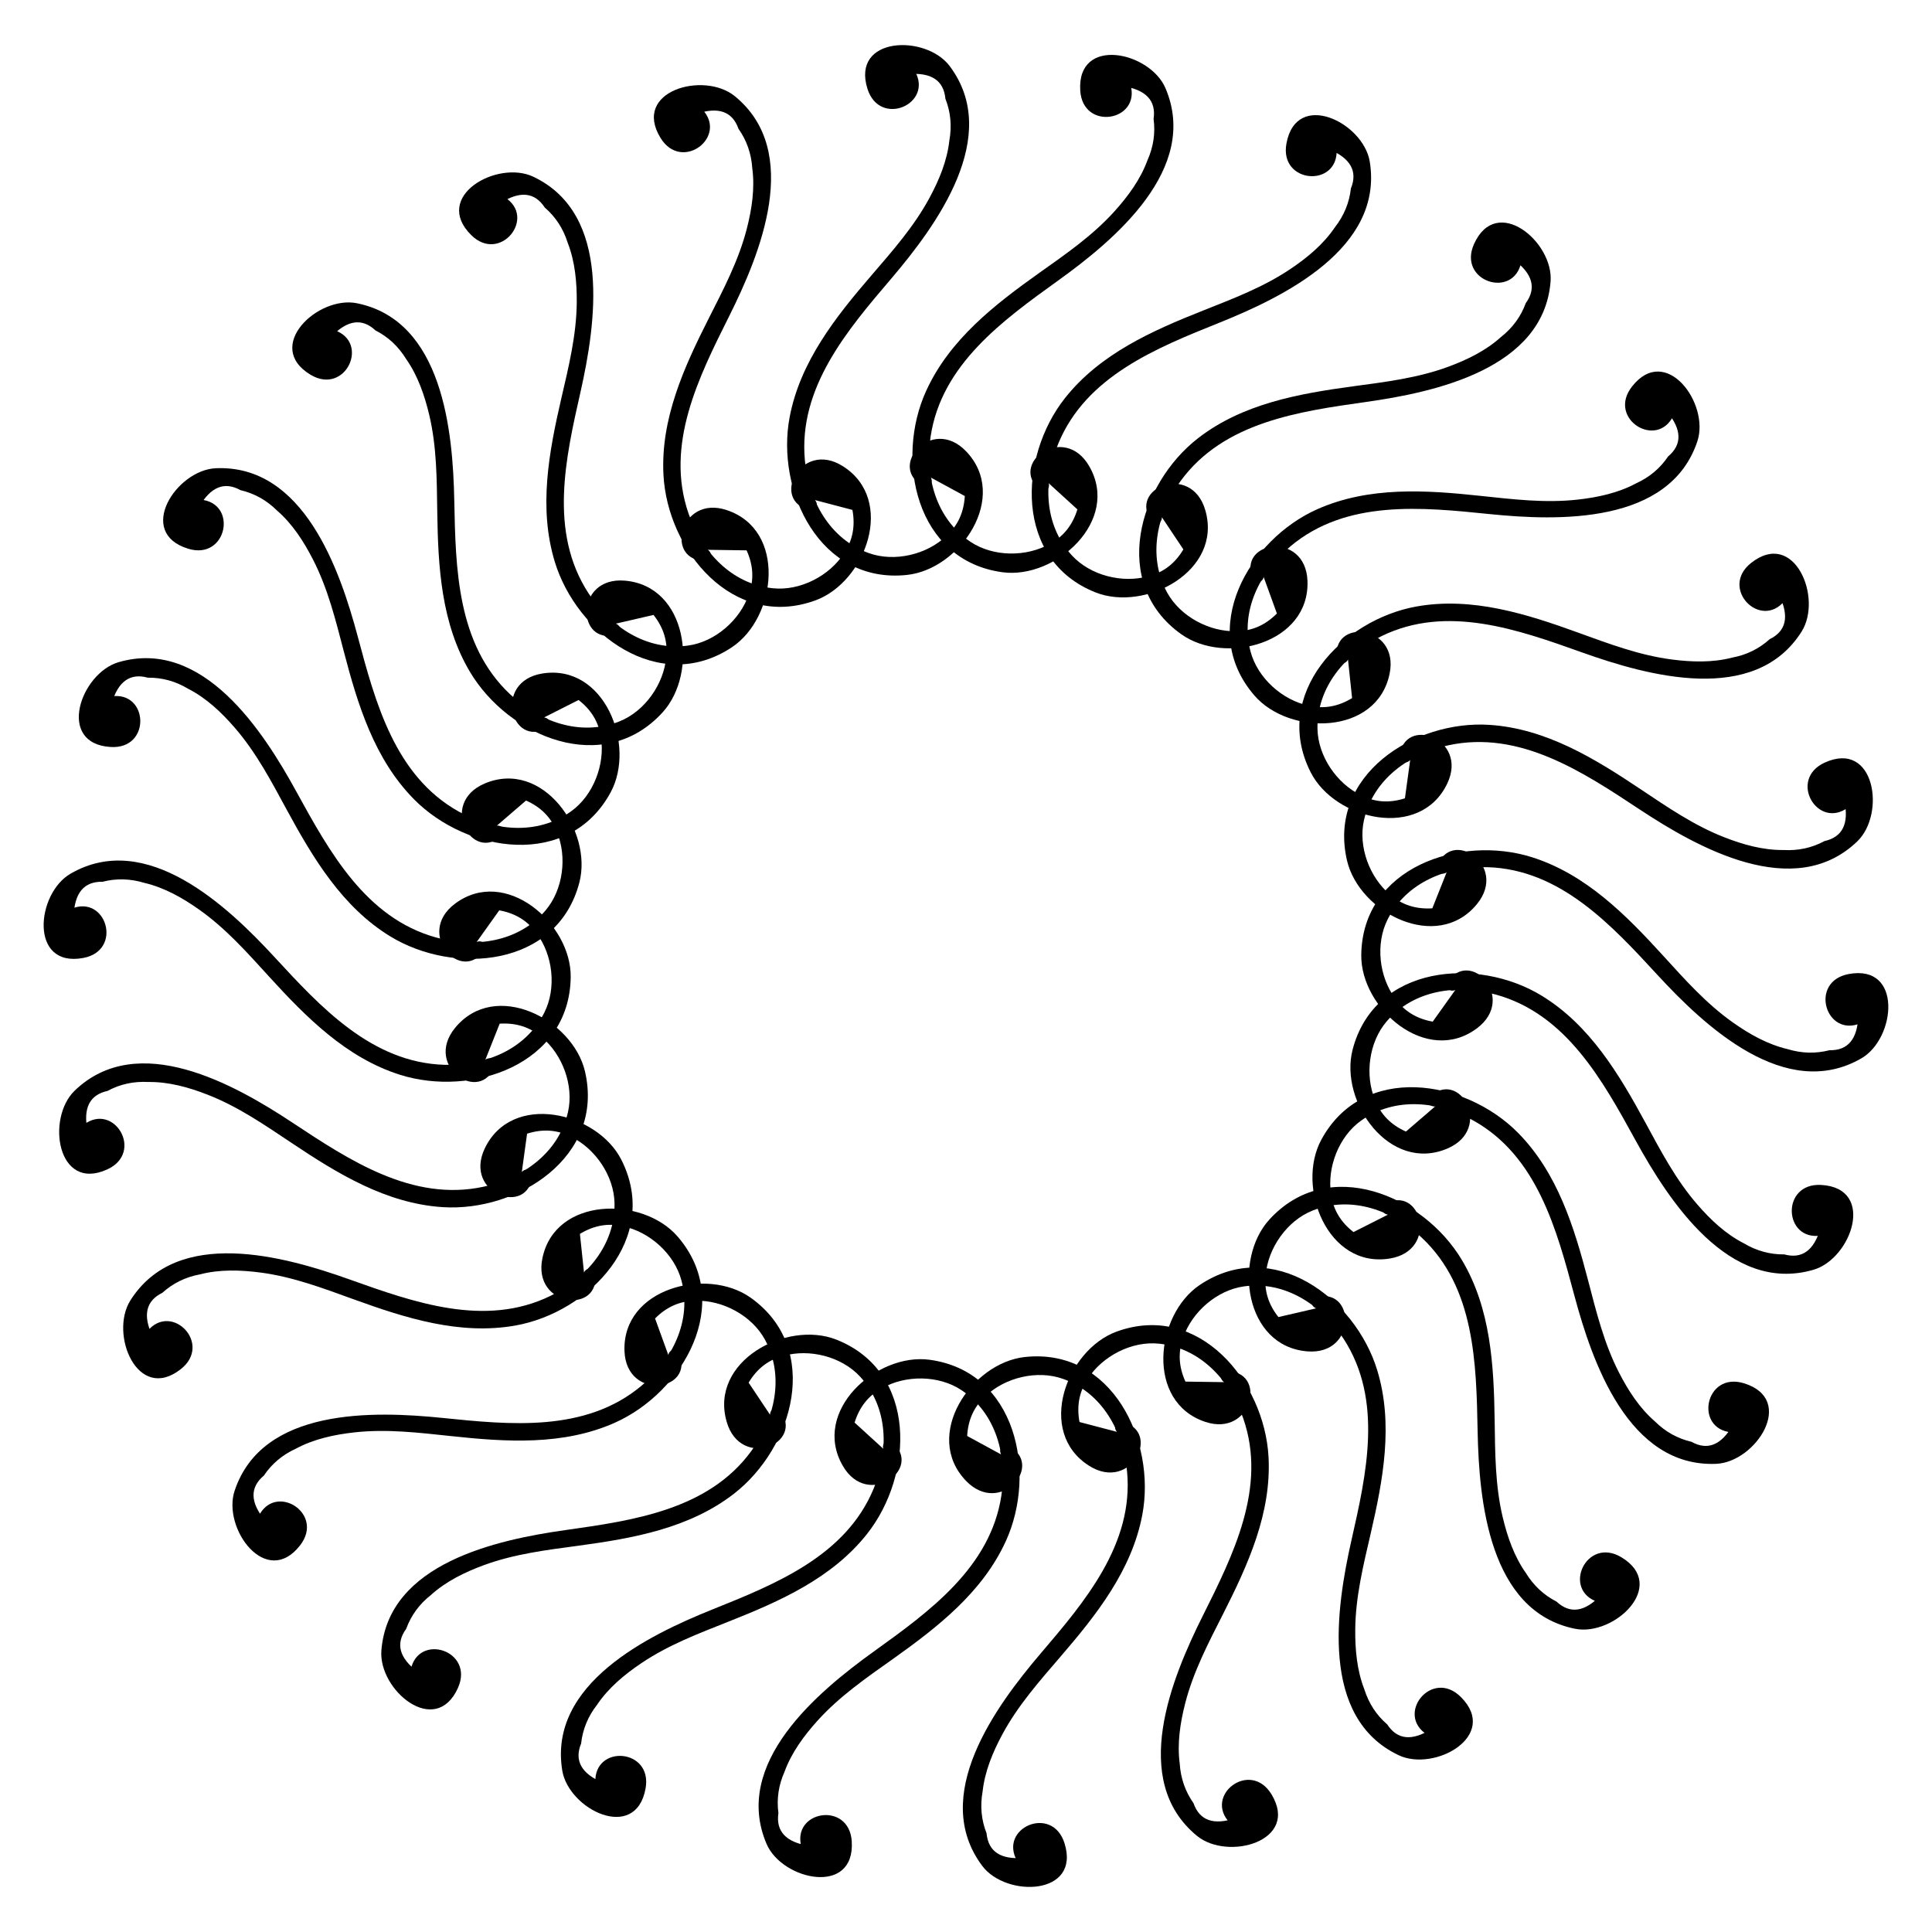
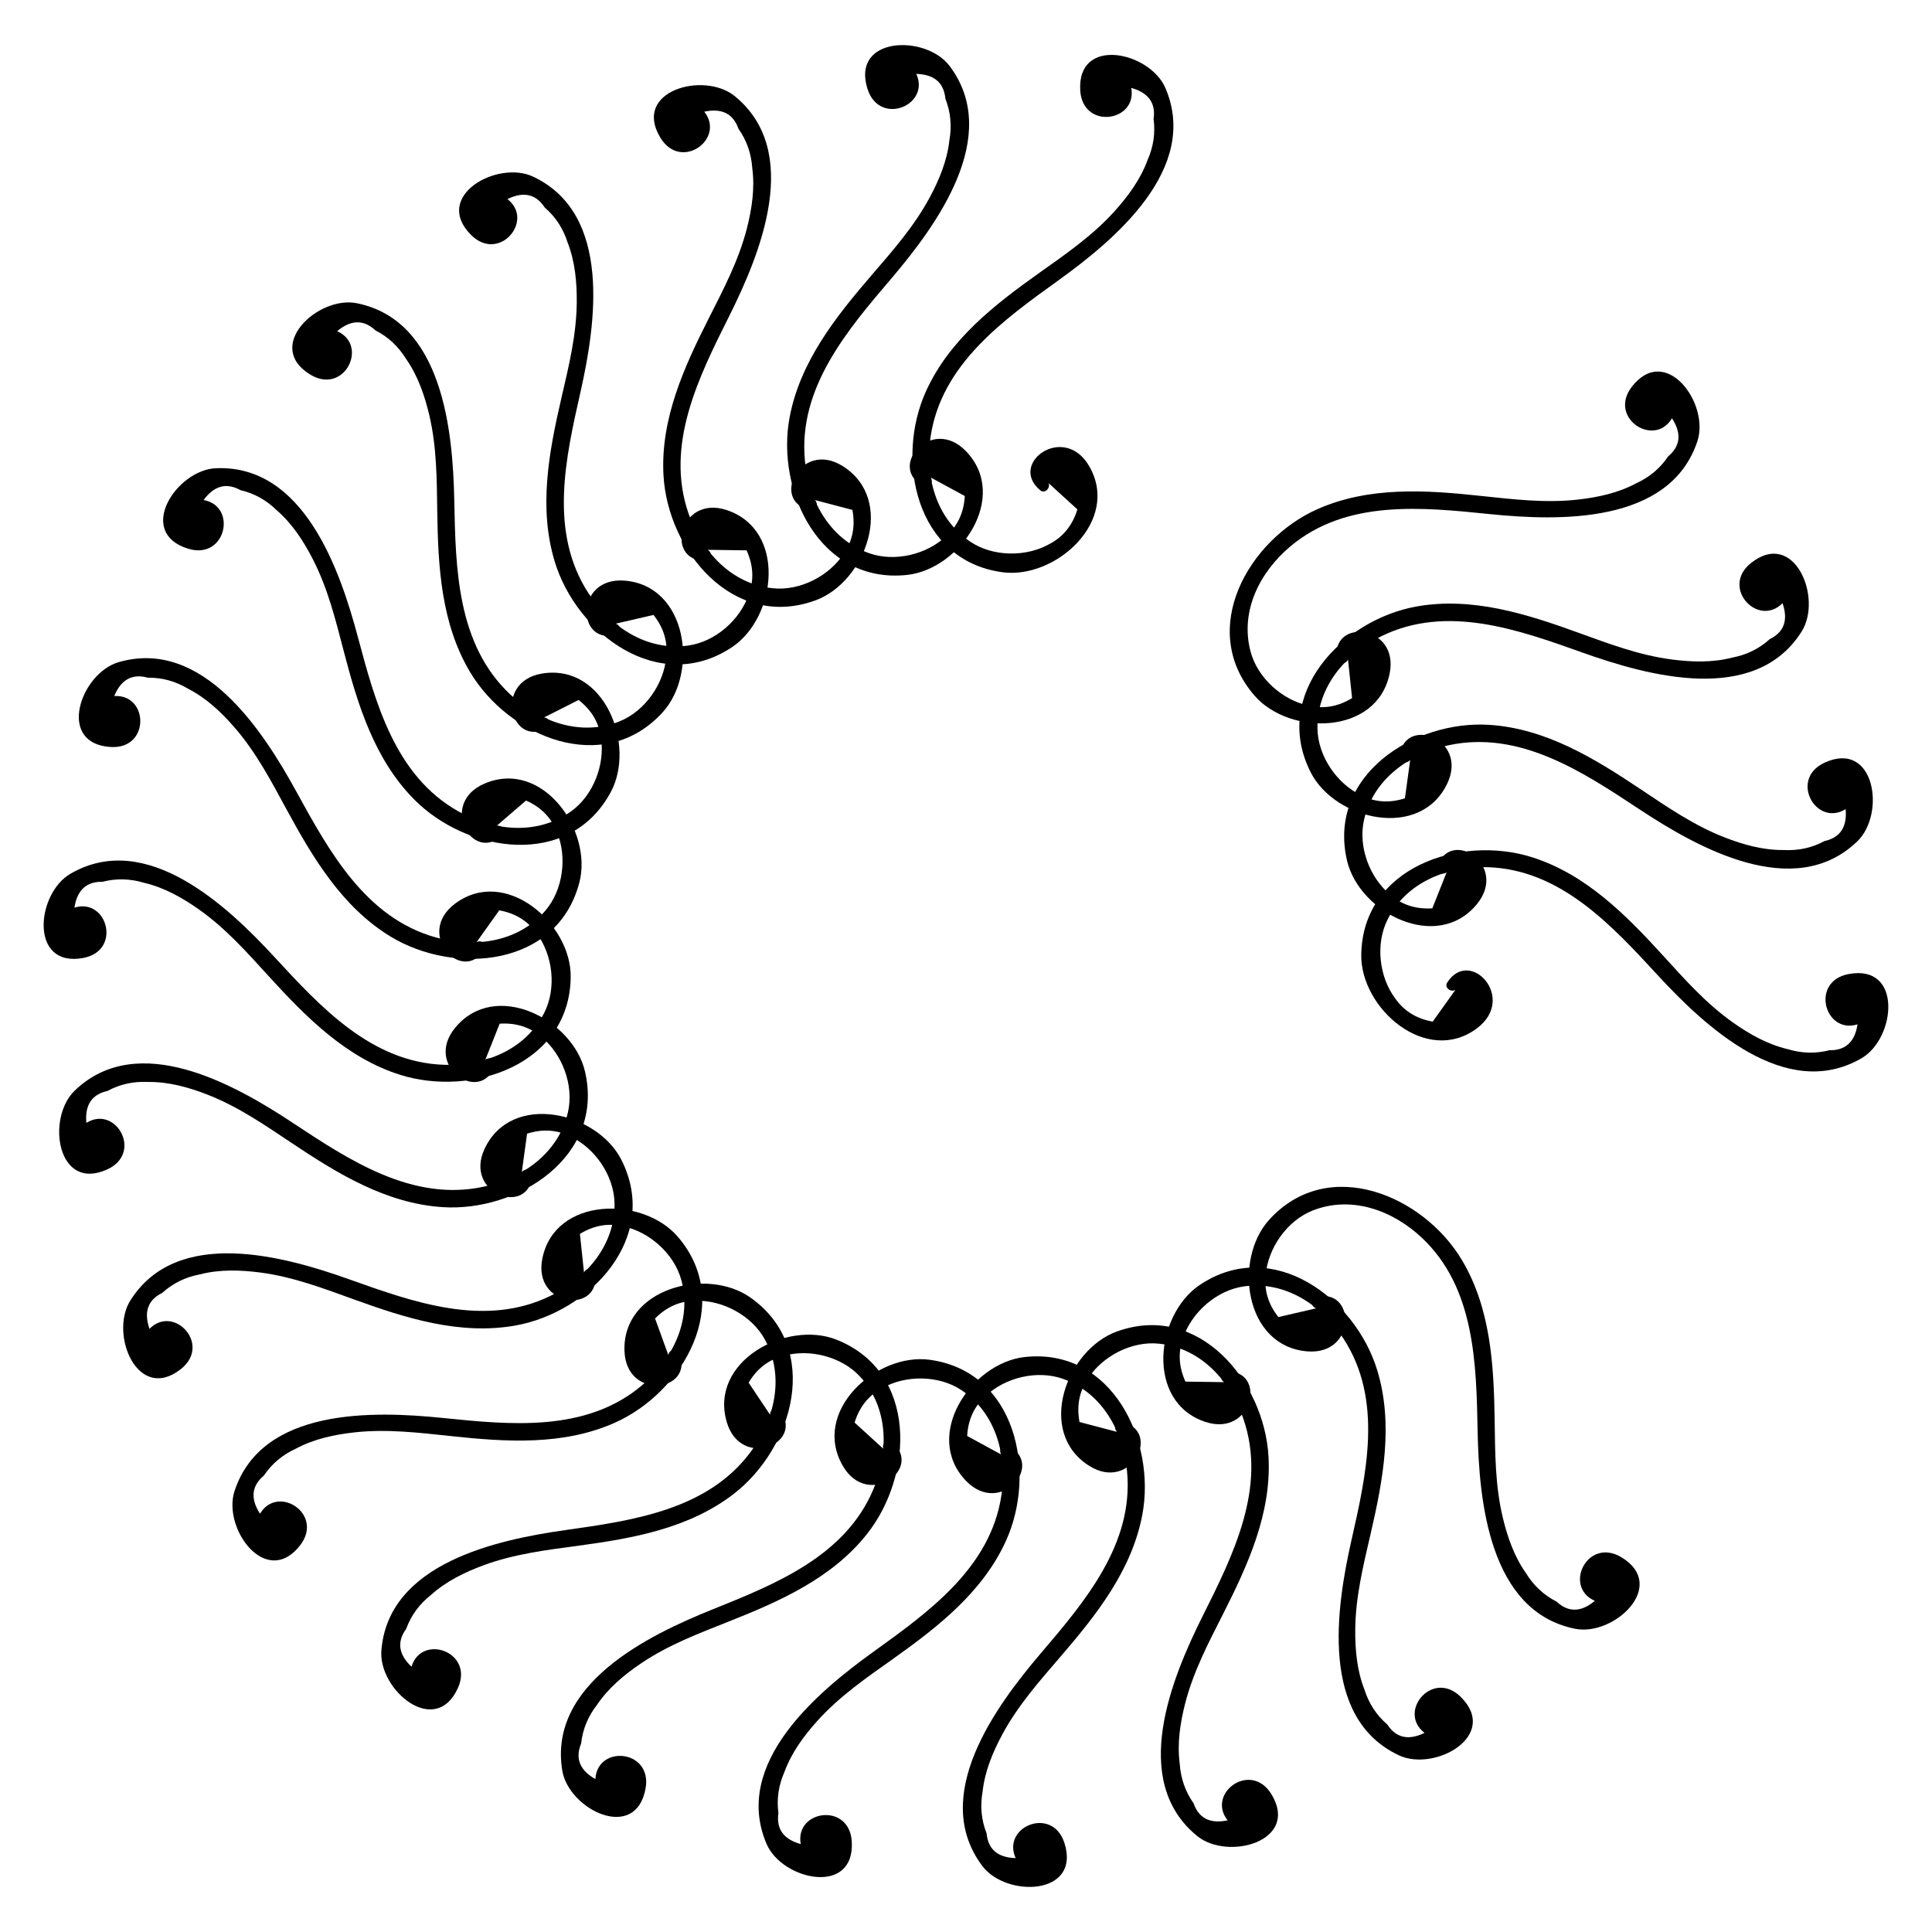
<svg xmlns="http://www.w3.org/2000/svg" fill="#000000" width="800px" height="800px" version="1.1" viewBox="144 144 512 512">
  <g>
-     <path d="m167.22 443.73c-1.258-6.023 0.504-9.574 5.269-10.621 3.336-1.805 6.949-2.582 10.852-2.371 5.414-0.062 10.727 1.426 15.703 3.379 8.082 3.148 15.137 8.039 22.316 12.824 12.09 8.082 24.961 15.977 39.887 16.961 19.902 1.324 43.035-13.328 37.785-35.938-3.211-13.855-23.867-24.496-34.449-11.547-8.438 10.348 7.031 20.426 10.578 9.844 0.504-1.512-1.574-2.332-2.562-1.363 1.281-3.211 2.539-6.402 3.82-9.613 4.344-0.273 8.039 0.902 11.105 3.57 5.481 4.492 8.629 12.762 6.992 19.879-2.477 10.832-12.008 17.508-22.336 19.754-18.895 4.094-35.664-7.055-50.652-16.961-15.262-10.098-40.977-24.625-57.727-8.5-7.598 7.305-4.66 26.91 8.605 20.887 9.867-4.473 1.867-17.969-6.215-11.859-1.074 0.793-0.109 2.219 1.027 1.676z" />
+     <path d="m167.22 443.73c-1.258-6.023 0.504-9.574 5.269-10.621 3.336-1.805 6.949-2.582 10.852-2.371 5.414-0.062 10.727 1.426 15.703 3.379 8.082 3.148 15.137 8.039 22.316 12.824 12.09 8.082 24.961 15.977 39.887 16.961 19.902 1.324 43.035-13.328 37.785-35.938-3.211-13.855-23.867-24.496-34.449-11.547-8.438 10.348 7.031 20.426 10.578 9.844 0.504-1.512-1.574-2.332-2.562-1.363 1.281-3.211 2.539-6.402 3.82-9.613 4.344-0.273 8.039 0.902 11.105 3.57 5.481 4.492 8.629 12.762 6.992 19.879-2.477 10.832-12.008 17.508-22.336 19.754-18.895 4.094-35.664-7.055-50.652-16.961-15.262-10.098-40.977-24.625-57.727-8.5-7.598 7.305-4.66 26.91 8.605 20.887 9.867-4.473 1.867-17.969-6.215-11.859-1.074 0.793-0.109 2.219 1.027 1.676" />
    <path d="m184.45 498.18c-2.664-5.562-1.805-9.426 2.562-11.566 2.812-2.539 6.129-4.176 9.973-4.891 5.246-1.363 10.746-1.176 16.059-0.484 8.605 1.133 16.625 4.176 24.75 7.117 13.664 4.953 28.066 9.531 42.781 6.926 19.648-3.484 38.582-23.238 28.086-43.938-6.422-12.68-29.055-18.074-36.211-2.961-5.711 12.07 11.734 18.156 12.637 7.012 0.125-1.574-2.098-1.891-2.812-0.715 0.461-3.422 0.945-6.824 1.406-10.242 4.156-1.324 8.02-1.051 11.629 0.82 6.402 3.066 11.418 10.328 11.547 17.633 0.168 11.105-7.473 19.879-16.961 24.52-17.359 8.5-36.316 1.699-53.258-4.344-17.234-6.152-45.68-14.105-58.086 5.562-5.625 8.902 1.91 27.227 13.371 18.199 8.5-6.695-2.477-17.887-8.879-10.035-0.863 1.027 0.418 2.164 1.406 1.387z" />
    <path d="m214.2 546.9c-3.926-4.766-4.008-8.711-0.273-11.859 2.121-3.148 4.953-5.519 8.5-7.137 4.766-2.562 10.16-3.715 15.473-4.305 8.629-0.965 17.129 0.082 25.734 0.988 14.465 1.555 29.535 2.539 43.203-3.504 18.242-8.082 31.906-31.805 16.75-49.375-9.277-10.77-32.539-10.602-35.855 5.793-2.664 13.078 15.723 14.82 13.938 3.801-0.25-1.555-2.477-1.344-2.898-0.02-0.355-3.422-0.734-6.844-1.09-10.285 3.715-2.266 7.535-2.938 11.484-1.996 6.949 1.426 13.562 7.285 15.43 14.359 2.832 10.746-2.5 21.098-10.602 27.879-14.82 12.426-34.867 10.348-52.754 8.523-18.199-1.848-47.715-2.769-55.062 19.293-3.336 9.992 8.375 25.988 17.34 14.484 6.656-8.543-6.695-16.773-11.02-7.621-0.566 1.168 0.945 1.988 1.703 0.98z" />
    <path d="m254.75 587.1c-4.934-3.672-5.984-7.496-3.106-11.441 1.301-3.57 3.484-6.551 6.551-8.965 4.008-3.633 8.984-6.047 13.98-7.894 8.145-3 16.648-4.031 25.211-5.184 14.422-1.953 29.285-4.598 41.102-13.75 15.766-12.219 23.363-38.5 4.449-51.957-11.586-8.25-34.113-2.519-33.441 14.191 0.547 13.328 18.828 10.621 14.441 0.355-0.629-1.449-2.731-0.691-2.812 0.672-1.176-3.234-2.352-6.488-3.527-9.719 3.066-3.086 6.633-4.66 10.684-4.68 7.094-0.273 14.906 3.84 18.41 10.242 5.312 9.742 2.625 21.074-3.609 29.598-11.418 15.598-31.383 18.391-49.164 20.906-18.117 2.562-47 8.734-48.848 31.906-0.84 10.496 14.336 23.238 20.301 9.91 4.41-9.887-10.516-14.695-12.531-4.766-0.25 1.309 1.406 1.727 1.91 0.574z" />
    <path d="m303.75 616.43c-5.688-2.394-7.598-5.856-5.75-10.371 0.418-3.777 1.828-7.199 4.219-10.266 3.023-4.492 7.262-8.02 11.691-11 7.199-4.871 15.219-7.894 23.238-11.082 13.52-5.352 27.332-11.461 36.609-23.176 12.387-15.641 13.477-42.973-8.102-51.516-13.227-5.227-33.734 5.731-29.074 21.789 3.715 12.824 20.824 5.816 14.105-3.129-0.945-1.258-2.812-0.02-2.562 1.324-1.91-2.856-3.82-5.731-5.731-8.586 2.227-3.738 5.312-6.109 9.258-7.094 6.824-1.953 15.387 0.148 20.32 5.543 7.496 8.188 7.578 19.836 3.57 29.598-7.367 17.887-26.07 25.359-42.738 32.055-16.984 6.824-43.539 19.734-39.801 42.676 1.699 10.391 19.48 19.125 22.082 4.766 1.93-10.645-13.707-11.754-13.309-1.617 0.062 1.305 1.762 1.324 1.973 0.086z" />
    <path d="m358.35 633.16c-6.086-0.965-8.773-3.863-8.062-8.691-0.504-3.758 0.043-7.41 1.637-10.98 1.867-5.082 5.144-9.508 8.711-13.477 5.816-6.445 12.867-11.316 19.922-16.312 11.859-8.438 23.785-17.676 29.996-31.277 8.293-18.137 2.793-44.945-20.195-48.07-14.086-1.91-31.383 13.625-23.008 28.109 6.676 11.566 21.602 0.672 12.953-6.402-1.219-1.008-2.75 0.652-2.184 1.91-2.539-2.332-5.082-4.641-7.641-6.969 1.281-4.156 3.695-7.199 7.285-9.109 6.152-3.527 14.988-3.527 21.055 0.523 9.238 6.172 12.113 17.445 10.559 27.898-2.875 19.125-19.23 30.859-33.816 41.355-14.863 10.684-37.555 29.578-28.422 50.969 4.137 9.699 23.488 13.898 22.586-0.652-0.691-10.789-16.121-8.125-13.309 1.594 0.359 1.242 2.016 0.844 1.934-0.418z" />
    <path d="m415.36 636.35c-6.152 0.523-9.445-1.637-9.91-6.508-1.387-3.527-1.742-7.223-1.051-11.062 0.586-5.375 2.707-10.477 5.246-15.176 4.113-7.641 9.805-14.066 15.43-20.613 9.488-11.02 18.871-22.859 21.645-37.535 3.715-19.605-8.039-44.312-31.109-41.836-14.148 1.512-27.207 20.738-15.617 32.812 9.258 9.613 21.141-4.535 11.043-9.32-1.426-0.672-2.519 1.281-1.66 2.371-3.023-1.637-6.047-3.297-9.07-4.934 0.25-4.344 1.867-7.871 4.891-10.578 5.121-4.914 13.707-7.012 20.57-4.535 10.453 3.777 15.934 14.043 16.918 24.562 1.805 19.25-11.293 34.574-22.945 48.238-11.859 13.938-29.391 37.703-15.406 56.281 6.34 8.418 26.137 7.871 21.77-6.047-3.254-10.328-17.613-4.031-12.531 4.746 0.656 1.129 2.168 0.328 1.789-0.867z" />
    <path d="m471.48 625.81c-5.836 1.973-9.574 0.672-11.188-3.945-2.184-3.106-3.402-6.59-3.652-10.477-0.715-5.375 0.125-10.812 1.449-15.996 2.164-8.418 6.152-15.996 10.055-23.699 6.57-12.973 12.848-26.703 12.027-41.629-1.09-19.922-18.41-41.102-40.223-33.188-13.371 4.848-21.453 26.66-7.305 35.582 11.293 7.137 19.438-9.445 8.48-11.691-1.555-0.316-2.121 1.848-1.051 2.707-3.336-0.883-6.656-1.742-9.992-2.625-0.797-4.281-0.062-8.102 2.203-11.441 3.801-5.984 11.629-10.098 18.895-9.32 11.043 1.156 18.828 9.824 22.293 19.797 6.359 18.262-2.688 36.254-10.727 52.332-8.188 16.375-19.5 43.641-1.492 58.336 8.164 6.656 27.27 1.387 19.691-11.062-5.625-9.238-18.055 0.293-11.02 7.598 0.926 0.93 2.227-0.207 1.555-1.277z" />
    <path d="m523.43 602.15c-5.184 3.316-9.133 2.938-11.797-1.156-2.875-2.477-4.891-5.582-6.066-9.301-1.973-5.039-2.457-10.539-2.414-15.871 0.082-8.668 2.141-17.004 4.094-25.422 3.273-14.168 6.086-29.012 1.723-43.305-5.816-19.082-27.711-35.496-47-22.586-11.82 7.914-14.441 31.004 1.426 36.297 12.66 4.219 16.605-13.832 5.438-13.395-1.574 0.062-1.617 2.309-0.355 2.875-3.441-0.043-6.887-0.105-10.328-0.148-1.805-3.969-1.996-7.852-0.586-11.652 2.266-6.738 8.879-12.574 16.102-13.582 11-1.512 20.637 5.016 26.387 13.875 10.539 16.227 6.066 35.855 2.098 53.383-4.031 17.844-8.5 47.043 12.512 56.992 9.531 4.512 26.809-5.164 16.457-15.449-7.66-7.641-17.465 4.617-8.902 10.012 1.129 0.699 2.117-0.707 1.215-1.566z" />
    <path d="m568.23 566.74c-4.242 4.473-8.164 5.039-11.734 1.699-3.379-1.723-6.086-4.262-8.125-7.578-3.129-4.43-4.914-9.637-6.152-14.84-1.996-8.438-1.996-17.023-2.121-25.652-0.211-14.547-1.027-29.621-8.691-42.469-10.223-17.129-35.414-27.836-51.031-10.684-9.574 10.516-6.613 33.566 10.078 34.91 13.309 1.07 12.824-17.402 2.078-14.297-1.512 0.441-1.027 2.625 0.336 2.875-3.359 0.777-6.719 1.555-10.078 2.332-2.707-3.422-3.82-7.137-3.359-11.168 0.586-7.074 5.606-14.336 12.387-17.047 10.328-4.094 21.242-0.062 28.949 7.16 14.105 13.227 14.465 33.355 14.82 51.324 0.355 18.305 3 47.715 25.801 52.332 10.328 2.098 24.793-11.441 12.281-18.957-9.277-5.562-15.848 8.668-6.234 11.859 1.258 0.426 1.887-1.172 0.797-1.801z" />
-     <path d="m603.24 521.62c-3.066 5.352-6.719 6.844-10.98 4.473-3.695-0.859-6.926-2.664-9.699-5.414-4.094-3.547-7.074-8.188-9.508-12.93-3.969-7.727-6.004-16.059-8.188-24.414-3.672-14.066-8.082-28.508-18.598-39.148-14.023-14.191-41.039-18.559-52.102 1.848-6.781 12.492 1.617 34.176 18.137 31.488 13.184-2.141 8.27-19.965-1.406-14.379-1.363 0.797-0.379 2.793 1.008 2.707-3.066 1.555-6.152 3.106-9.215 4.66-3.441-2.664-5.414-6.023-5.941-10.035-1.113-7.012 2.016-15.262 7.957-19.5 9.047-6.445 20.613-5.144 29.828 0.02 16.879 9.469 22.02 28.926 26.68 46.289 4.723 17.676 14.336 45.594 37.574 44.648 10.539-0.441 21.328-17.047 7.391-21.348-10.348-3.191-13.309 12.195-3.211 13.016 1.262 0.078 1.473-1.621 0.273-1.98z" />
-     <path d="m626.44 469.46c-1.68 5.918-4.891 8.25-9.594 6.969-3.801 0.043-7.367-0.945-10.707-2.938-4.828-2.457-8.836-6.254-12.324-10.285-5.688-6.551-9.676-14.148-13.793-21.746-6.949-12.785-14.672-25.758-27.414-33.566-17.004-10.41-44.293-8.188-50.148 14.254-3.59 13.77 9.742 32.789 25.129 26.219 12.281-5.246 3.254-21.371-4.809-13.625-1.133 1.09 0.316 2.812 1.637 2.394-2.602 2.246-5.227 4.492-7.828 6.738-3.969-1.762-6.695-4.535-8.164-8.332-2.769-6.527-1.699-15.305 3.043-20.844 7.223-8.438 18.789-9.93 28.969-7.117 18.641 5.144 28.316 22.82 36.969 38.562 8.816 16.039 24.832 40.852 47.168 34.363 10.117-2.938 16.625-21.645 2.078-22.484-10.812-0.629-10.012 15.031 0 13.395 1.234-0.195 1.047-1.914-0.211-1.957z" />
    <path d="m636.47 413.25c-0.23 6.152-2.769 9.172-7.641 9.07-3.672 0.945-7.367 0.84-11.105-0.293-5.269-1.238-10.078-3.945-14.441-7.031-7.094-4.996-12.785-11.418-18.598-17.801-9.805-10.746-20.426-21.496-34.656-26.008-19.02-6.047-44.965 2.644-45.281 25.84-0.211 14.211 17.32 29.516 30.691 19.461 10.664-8.02-1.953-21.516-7.914-12.09-0.84 1.344 0.965 2.644 2.164 1.93-1.996 2.812-4.008 5.606-6.004 8.418-4.281-0.754-7.598-2.812-9.93-6.129-4.262-5.688-5.312-14.441-2.016-20.973 4.996-9.91 15.871-14.129 26.406-13.832 19.332 0.547 32.957 15.387 45.133 28.59 12.406 13.457 33.883 33.715 54.012 22.062 9.133-5.269 10.98-25-3.359-22.336-10.645 1.973-6.109 16.984 3.191 13.016 1.195-0.531 0.586-2.148-0.652-1.895z" />
    <path d="m632.78 356.27c1.258 6.023-0.504 9.574-5.269 10.621-3.336 1.805-6.949 2.582-10.852 2.371-5.414 0.062-10.727-1.426-15.703-3.379-8.082-3.148-15.137-8.039-22.316-12.824-12.09-8.082-24.961-15.977-39.887-16.961-19.902-1.324-43.035 13.328-37.785 35.938 3.211 13.855 23.867 24.496 34.449 11.547 8.438-10.348-7.031-20.426-10.578-9.844-0.504 1.512 1.574 2.332 2.562 1.363-1.281 3.211-2.539 6.402-3.82 9.613-4.344 0.273-8.039-0.902-11.105-3.57-5.481-4.492-8.629-12.762-6.992-19.879 2.477-10.832 12.008-17.508 22.336-19.754 18.895-4.094 35.664 7.055 50.652 16.961 15.262 10.098 40.977 24.625 57.727 8.5 7.598-7.305 4.66-26.91-8.605-20.887-9.867 4.473-1.867 17.969 6.215 11.859 1.07-0.797 0.105-2.223-1.027-1.676z" />
    <path d="m615.55 301.82c2.664 5.562 1.805 9.426-2.562 11.566-2.812 2.539-6.129 4.176-9.973 4.891-5.246 1.363-10.746 1.176-16.059 0.484-8.605-1.133-16.625-4.176-24.75-7.117-13.664-4.953-28.066-9.531-42.781-6.926-19.648 3.484-38.582 23.238-28.086 43.938 6.422 12.68 29.055 18.074 36.211 2.961 5.711-12.07-11.734-18.156-12.637-7.012-0.125 1.574 2.098 1.891 2.812 0.715-0.461 3.422-0.945 6.824-1.406 10.242-4.156 1.324-8.02 1.051-11.629-0.82-6.402-3.066-11.418-10.328-11.547-17.633-0.168-11.105 7.473-19.879 16.961-24.52 17.359-8.5 36.316-1.699 53.258 4.344 17.234 6.152 45.68 14.105 58.086-5.562 5.625-8.902-1.91-27.227-13.371-18.199-8.5 6.695 2.477 17.887 8.879 10.035 0.859-1.031-0.422-2.164-1.406-1.387z" />
    <path d="m585.8 253.1c3.926 4.766 4.008 8.711 0.273 11.859-2.121 3.148-4.953 5.519-8.5 7.137-4.766 2.562-10.16 3.715-15.473 4.305-8.629 0.965-17.129-0.082-25.734-0.988-14.465-1.555-29.535-2.539-43.203 3.504-18.242 8.082-31.906 31.805-16.75 49.375 9.277 10.77 32.539 10.602 35.855-5.793 2.664-13.078-15.723-14.82-13.938-3.801 0.25 1.555 2.477 1.344 2.898 0.02 0.355 3.422 0.734 6.844 1.09 10.285-3.715 2.266-7.535 2.938-11.484 1.996-6.949-1.426-13.562-7.285-15.43-14.359-2.832-10.746 2.5-21.098 10.602-27.879 14.82-12.426 34.867-10.348 52.754-8.523 18.199 1.848 47.715 2.769 55.062-19.293 3.336-9.992-8.375-25.988-17.34-14.484-6.656 8.543 6.695 16.773 11.02 7.621 0.562-1.172-0.949-1.988-1.703-0.98z" />
-     <path d="m545.24 212.89c4.934 3.672 5.984 7.496 3.106 11.441-1.301 3.57-3.484 6.551-6.551 8.965-4.008 3.633-8.984 6.047-13.98 7.894-8.145 3-16.648 4.031-25.211 5.184-14.422 1.953-29.285 4.598-41.102 13.75-15.766 12.219-23.363 38.5-4.449 51.957 11.586 8.25 34.113 2.519 33.441-14.191-0.547-13.328-18.828-10.621-14.441-0.355 0.629 1.449 2.731 0.691 2.812-0.672 1.176 3.234 2.352 6.488 3.527 9.719-3.066 3.086-6.633 4.66-10.684 4.68-7.094 0.273-14.906-3.84-18.41-10.242-5.312-9.742-2.625-21.074 3.609-29.598 11.418-15.598 31.383-18.391 49.164-20.906 18.117-2.562 47-8.734 48.848-31.906 0.84-10.496-14.336-23.238-20.301-9.91-4.41 9.887 10.516 14.695 12.531 4.766 0.254-1.309-1.406-1.727-1.91-0.574z" />
-     <path d="m496.25 183.57c5.688 2.394 7.598 5.856 5.75 10.371-0.418 3.777-1.828 7.199-4.219 10.266-3.023 4.492-7.262 8.02-11.691 11-7.199 4.871-15.219 7.894-23.238 11.082-13.52 5.352-27.332 11.484-36.609 23.195-12.387 15.641-13.477 42.973 8.102 51.516 13.227 5.227 33.734-5.731 29.074-21.789-3.715-12.824-20.824-5.816-14.105 3.129 0.945 1.258 2.812 0.02 2.562-1.324 1.91 2.856 3.82 5.731 5.731 8.586-2.227 3.738-5.312 6.109-9.258 7.094-6.824 1.953-15.387-0.148-20.32-5.543-7.496-8.188-7.578-19.836-3.57-29.598 7.367-17.887 26.07-25.359 42.738-32.055 16.984-6.824 43.539-19.734 39.801-42.676-1.699-10.391-19.48-19.125-22.082-4.766-1.93 10.645 13.707 11.754 13.309 1.617-0.062-1.324-1.762-1.344-1.973-0.105z" />
    <path d="m441.65 166.84c6.086 0.965 8.773 3.863 8.062 8.691 0.504 3.758-0.043 7.41-1.637 10.98-1.867 5.082-5.144 9.508-8.711 13.477-5.816 6.445-12.867 11.316-19.922 16.312-11.859 8.438-23.785 17.676-29.996 31.277-8.293 18.137-2.793 44.945 20.195 48.07 14.086 1.91 31.383-13.625 23.008-28.109-6.676-11.566-21.602-0.672-12.953 6.402 1.219 1.008 2.75-0.652 2.184-1.91 2.539 2.332 5.082 4.641 7.641 6.969-1.281 4.156-3.695 7.199-7.285 9.109-6.152 3.527-14.988 3.527-21.055-0.523-9.238-6.172-12.113-17.445-10.559-27.898 2.875-19.125 19.23-30.859 33.816-41.355 14.863-10.684 37.555-29.578 28.422-50.969-4.137-9.699-23.488-13.898-22.586 0.652 0.691 10.789 16.121 8.125 13.309-1.594-0.359-1.242-2.019-0.84-1.934 0.418z" />
    <path d="m384.63 163.65c6.152-0.523 9.445 1.637 9.91 6.508 1.387 3.527 1.742 7.223 1.051 11.062-0.586 5.375-2.707 10.477-5.246 15.176-4.113 7.641-9.805 14.066-15.43 20.613-9.473 11.004-18.855 22.844-21.648 37.516-3.715 19.605 8.039 44.312 31.109 41.836 14.148-1.512 27.227-20.738 15.621-32.789-9.258-9.613-21.141 4.535-11.043 9.32 1.426 0.672 2.519-1.281 1.66-2.371 3.023 1.637 6.047 3.297 9.07 4.934-0.25 4.344-1.867 7.871-4.891 10.578-5.121 4.914-13.707 7.012-20.57 4.535-10.453-3.777-15.934-14.043-16.918-24.562-1.805-19.25 11.293-34.574 22.945-48.238 11.859-13.938 29.391-37.703 15.406-56.281-6.34-8.418-26.137-7.871-21.77 6.047 3.254 10.328 17.613 4.031 12.531-4.746-0.656-1.129-2.168-0.332-1.789 0.863z" />
    <path d="m328.52 174.19c5.836-1.973 9.574-0.672 11.188 3.945 2.184 3.086 3.402 6.594 3.656 10.477 0.715 5.375-0.125 10.812-1.449 15.996-2.164 8.395-6.152 15.996-10.055 23.699-6.57 12.973-12.848 26.703-12.031 41.629 1.09 19.922 18.41 41.102 40.223 33.188 13.371-4.848 21.453-26.66 7.305-35.582-11.293-7.137-19.438 9.445-8.5 11.672 1.555 0.316 2.121-1.848 1.051-2.707 3.336 0.883 6.656 1.742 9.992 2.625 0.797 4.281 0.062 8.102-2.203 11.441-3.801 5.984-11.629 10.098-18.895 9.32-11.043-1.117-18.832-9.785-22.316-19.758-6.34-18.262 2.707-36.254 10.746-52.332 8.188-16.375 19.504-43.645 1.473-58.336-8.168-6.656-27.27-1.387-19.672 11.062 5.625 9.238 18.055-0.293 11.02-7.598-0.902-0.945-2.203 0.188-1.531 1.258z" />
    <path d="m276.57 197.84c5.184-3.316 9.133-2.938 11.797 1.156 2.875 2.477 4.891 5.582 6.066 9.301 1.973 5.039 2.457 10.539 2.414 15.871-0.082 8.668-2.141 17.004-4.094 25.422-3.273 14.168-6.086 29.008-1.723 43.305 5.816 19.082 27.711 35.496 47 22.586 11.801-7.914 14.445-31.004-1.426-36.297-12.656-4.219-16.605 13.836-5.457 13.395 1.574-0.062 1.617-2.309 0.355-2.875 3.465 0.043 6.906 0.105 10.352 0.145 1.805 3.969 1.996 7.852 0.586 11.652-2.266 6.738-8.859 12.594-16.102 13.582-11 1.512-20.633-5.016-26.387-13.875-10.539-16.227-6.066-35.855-2.098-53.383 4.008-17.867 8.48-47.043-12.531-56.996-9.531-4.512-26.809 5.164-16.461 15.453 7.66 7.641 17.465-4.617 8.902-10.012-1.113-0.695-2.098 0.711-1.195 1.57z" />
    <path d="m231.77 233.26c4.242-4.473 8.164-5.039 11.734-1.699 3.379 1.723 6.086 4.262 8.125 7.578 3.106 4.43 4.891 9.637 6.129 14.84 1.996 8.438 1.996 17.023 2.121 25.652 0.211 14.547 1.027 29.621 8.691 42.469 10.219 17.129 35.391 27.836 51.027 10.684 9.574-10.516 6.613-33.566-10.078-34.91-13.305-1.07-12.801 17.402-2.074 14.297 1.531-0.441 1.027-2.625-0.336-2.875 3.359-0.777 6.719-1.555 10.078-2.332 2.707 3.422 3.82 7.137 3.359 11.168-0.586 7.074-5.606 14.336-12.387 17.047-10.328 4.113-21.246 0.062-28.949-7.16-14.109-13.223-14.465-33.355-14.82-51.324-0.359-18.305-3.004-47.715-25.801-52.332-10.328-2.098-24.793 11.441-12.281 18.957 9.277 5.562 15.848-8.668 6.234-11.859-1.238-0.422-1.867 1.172-0.773 1.801z" />
    <path d="m196.75 278.37c3.066-5.352 6.719-6.844 10.98-4.473 3.695 0.859 6.926 2.664 9.699 5.414 4.09 3.551 7.07 8.191 9.508 12.953 3.969 7.727 6.004 16.059 8.188 24.414 3.672 14.066 8.082 28.508 18.598 39.148 14.023 14.191 41.039 18.559 52.102-1.848 6.781-12.492-1.617-34.176-18.137-31.488-13.141 2.144-8.25 19.969 1.426 14.383 1.367-0.797 0.359-2.793-1.008-2.707 3.066-1.555 6.152-3.106 9.219-4.66 3.441 2.664 5.414 6.004 5.938 10.035 1.113 7.012-2.016 15.262-7.957 19.5-9.047 6.445-20.613 5.144-29.828-0.02-16.855-9.469-22.02-28.93-26.66-46.289-4.723-17.695-14.336-45.617-37.574-44.648-10.516 0.418-21.328 17.043-7.391 21.328 10.348 3.191 13.309-12.195 3.211-13.016-1.301-0.086-1.508 1.613-0.312 1.973z" />
    <path d="m173.56 330.54c1.68-5.918 4.891-8.25 9.594-6.949 3.797-0.039 7.367 0.926 10.703 2.941 4.828 2.457 8.836 6.254 12.324 10.285 5.688 6.551 9.676 14.148 13.793 21.746 6.949 12.785 14.672 25.758 27.414 33.566 17.004 10.41 44.293 8.188 50.148-14.254 3.59-13.77-9.742-32.789-25.129-26.219-12.281 5.246-3.254 21.371 4.809 13.625 1.133-1.09-0.316-2.812-1.637-2.394 2.602-2.246 5.227-4.492 7.828-6.738 3.969 1.762 6.695 4.535 8.164 8.332 2.769 6.527 1.699 15.305-3.043 20.844-7.223 8.438-18.789 9.93-28.969 7.117-18.641-5.144-28.316-22.82-36.969-38.562-8.789-16.074-24.809-40.887-47.145-34.402-10.117 2.938-16.625 21.645-2.078 22.484 10.812 0.629 10.012-15.031 0-13.395-1.258 0.211-1.07 1.93 0.191 1.973z" />
    <path d="m163.52 386.75c0.23-6.152 2.769-9.172 7.641-9.07 3.672-0.945 7.367-0.84 11.105 0.293 5.269 1.238 10.078 3.945 14.441 7.031 7.094 4.996 12.785 11.418 18.598 17.801 9.805 10.746 20.426 21.496 34.656 26.008 19.02 6.047 44.965-2.644 45.281-25.84 0.211-14.211-17.32-29.516-30.691-19.461-10.664 8.02 1.953 21.516 7.914 12.09 0.84-1.344-0.965-2.644-2.164-1.93 1.996-2.812 4.008-5.606 6.004-8.418 4.281 0.754 7.598 2.812 9.93 6.129 4.262 5.688 5.312 14.441 2.016 20.973-4.996 9.91-15.871 14.129-26.406 13.832-19.332-0.547-32.957-15.387-45.133-28.59-12.406-13.457-33.883-33.715-54.012-22.062-9.133 5.269-10.98 25 3.359 22.336 10.645-1.973 6.109-16.984-3.191-13.016-1.195 0.527-0.586 2.144 0.652 1.895z" />
  </g>
</svg>